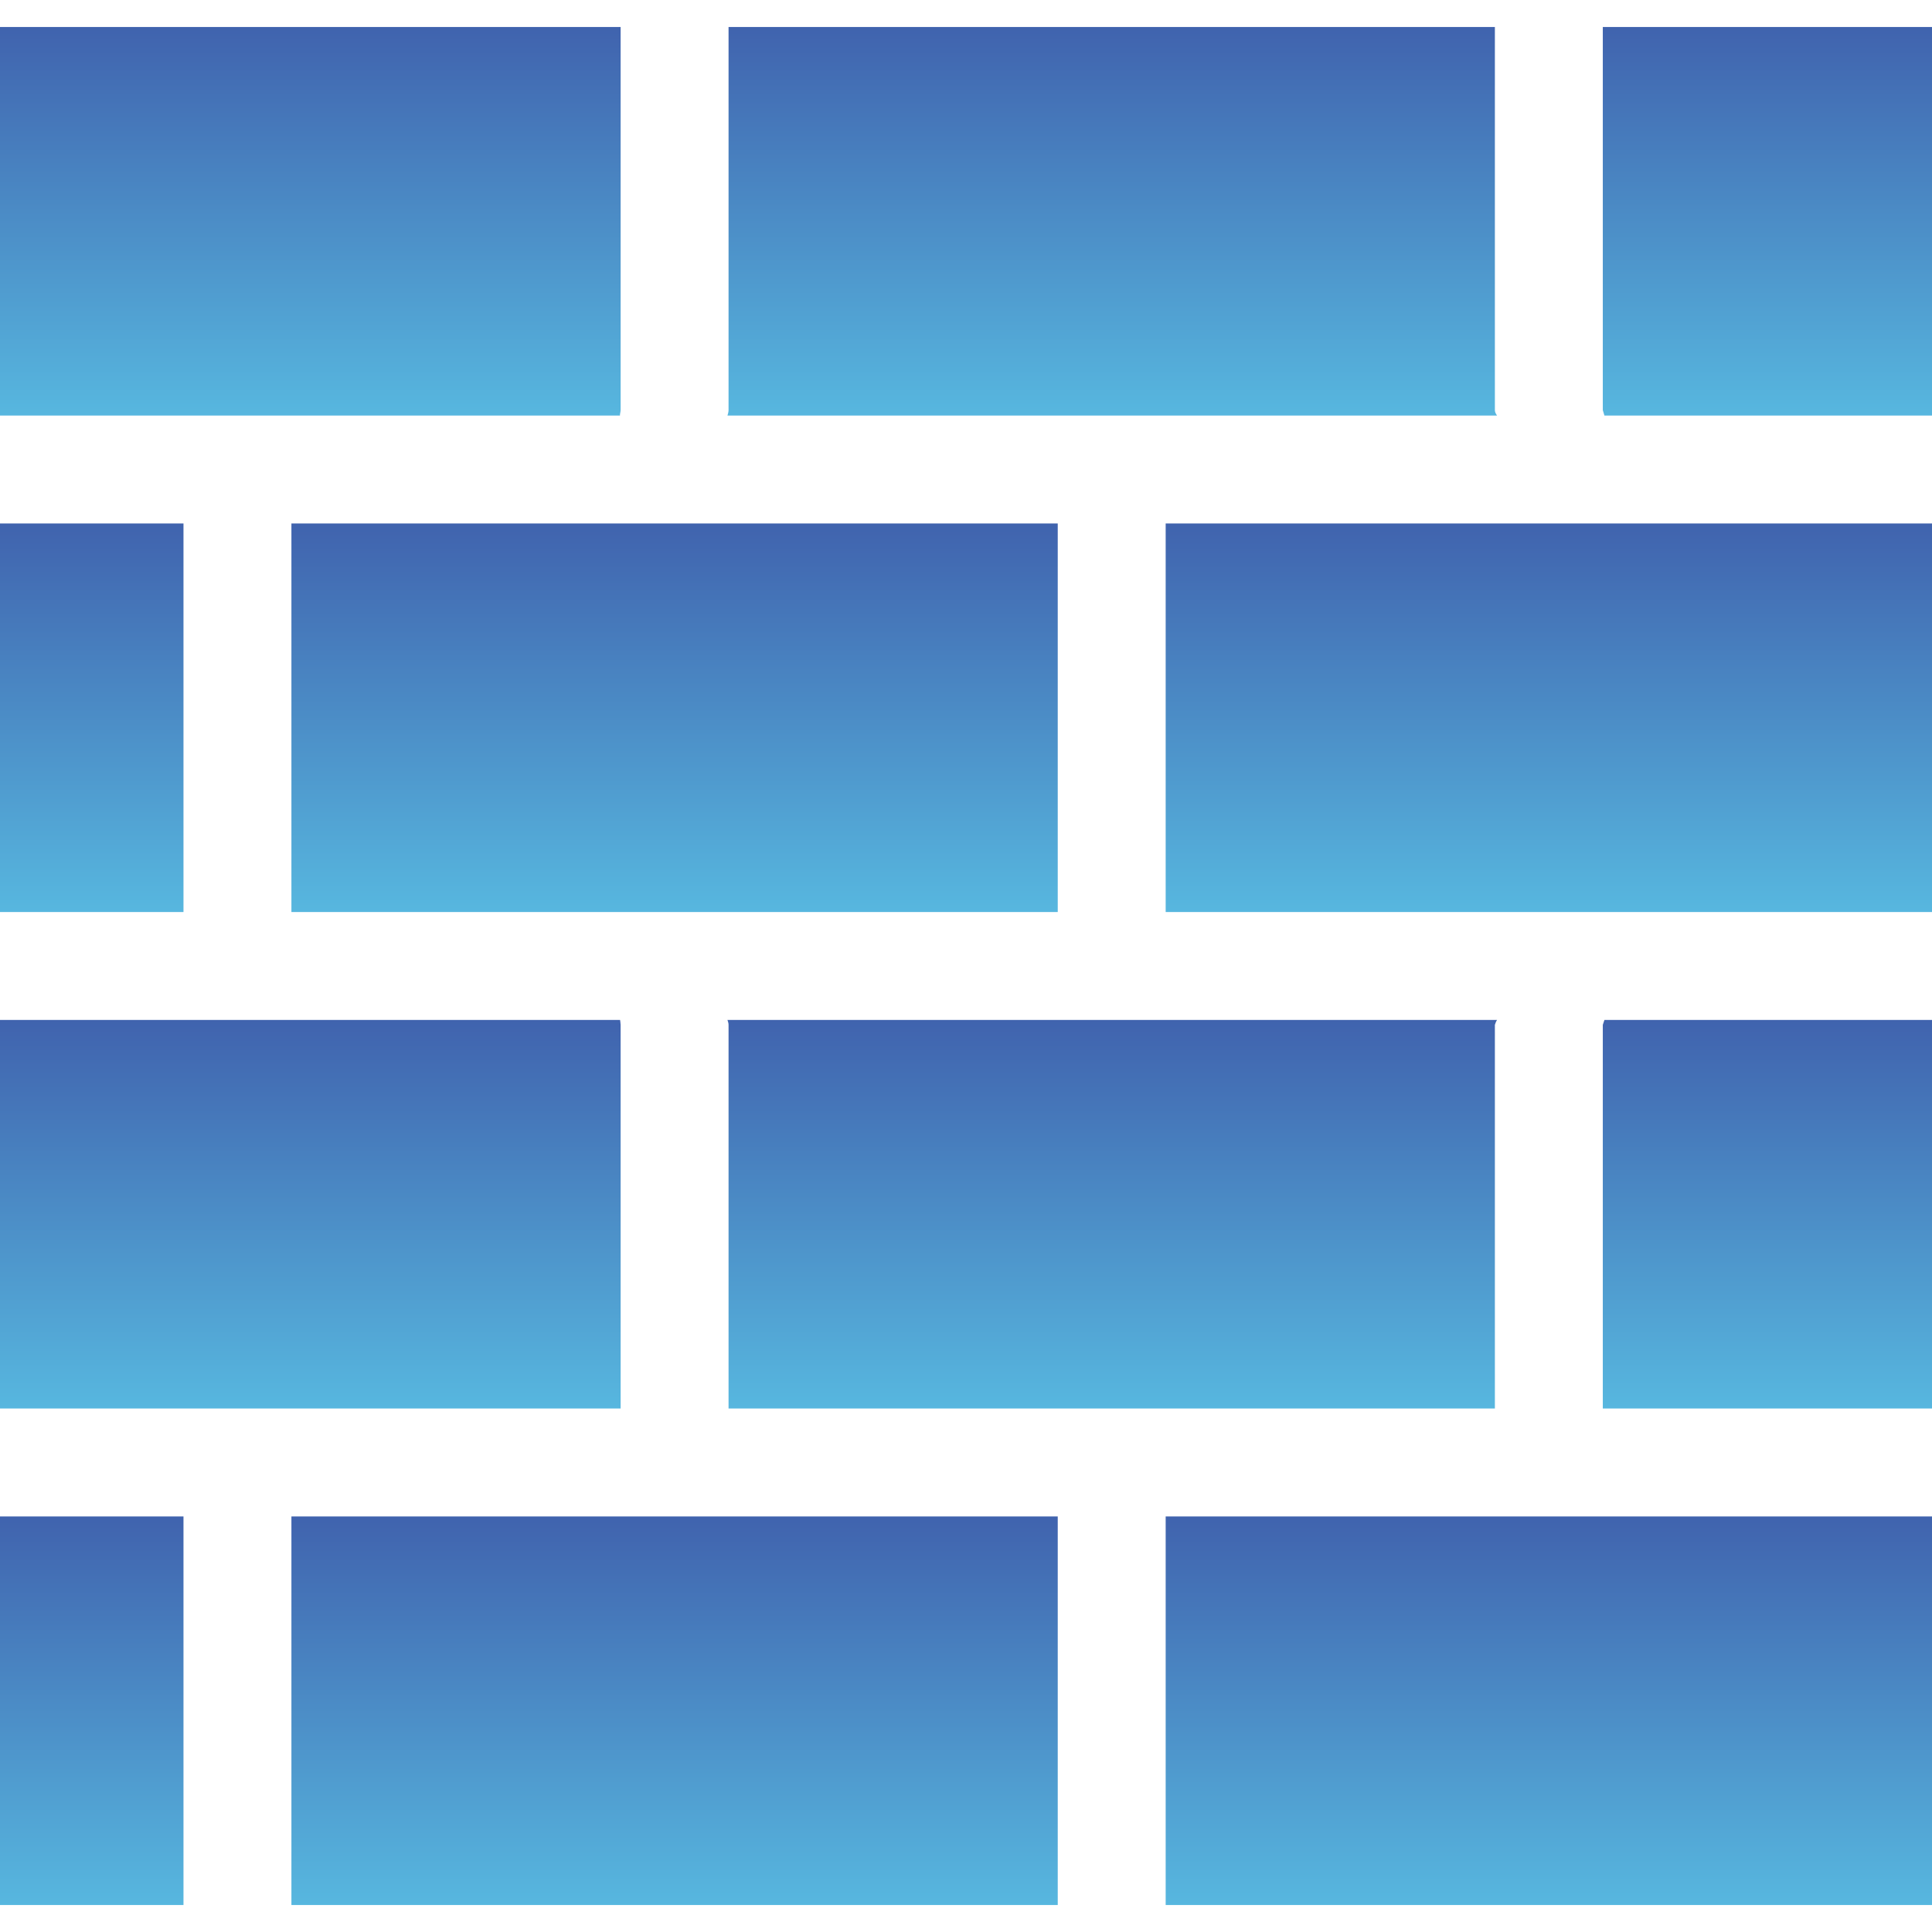
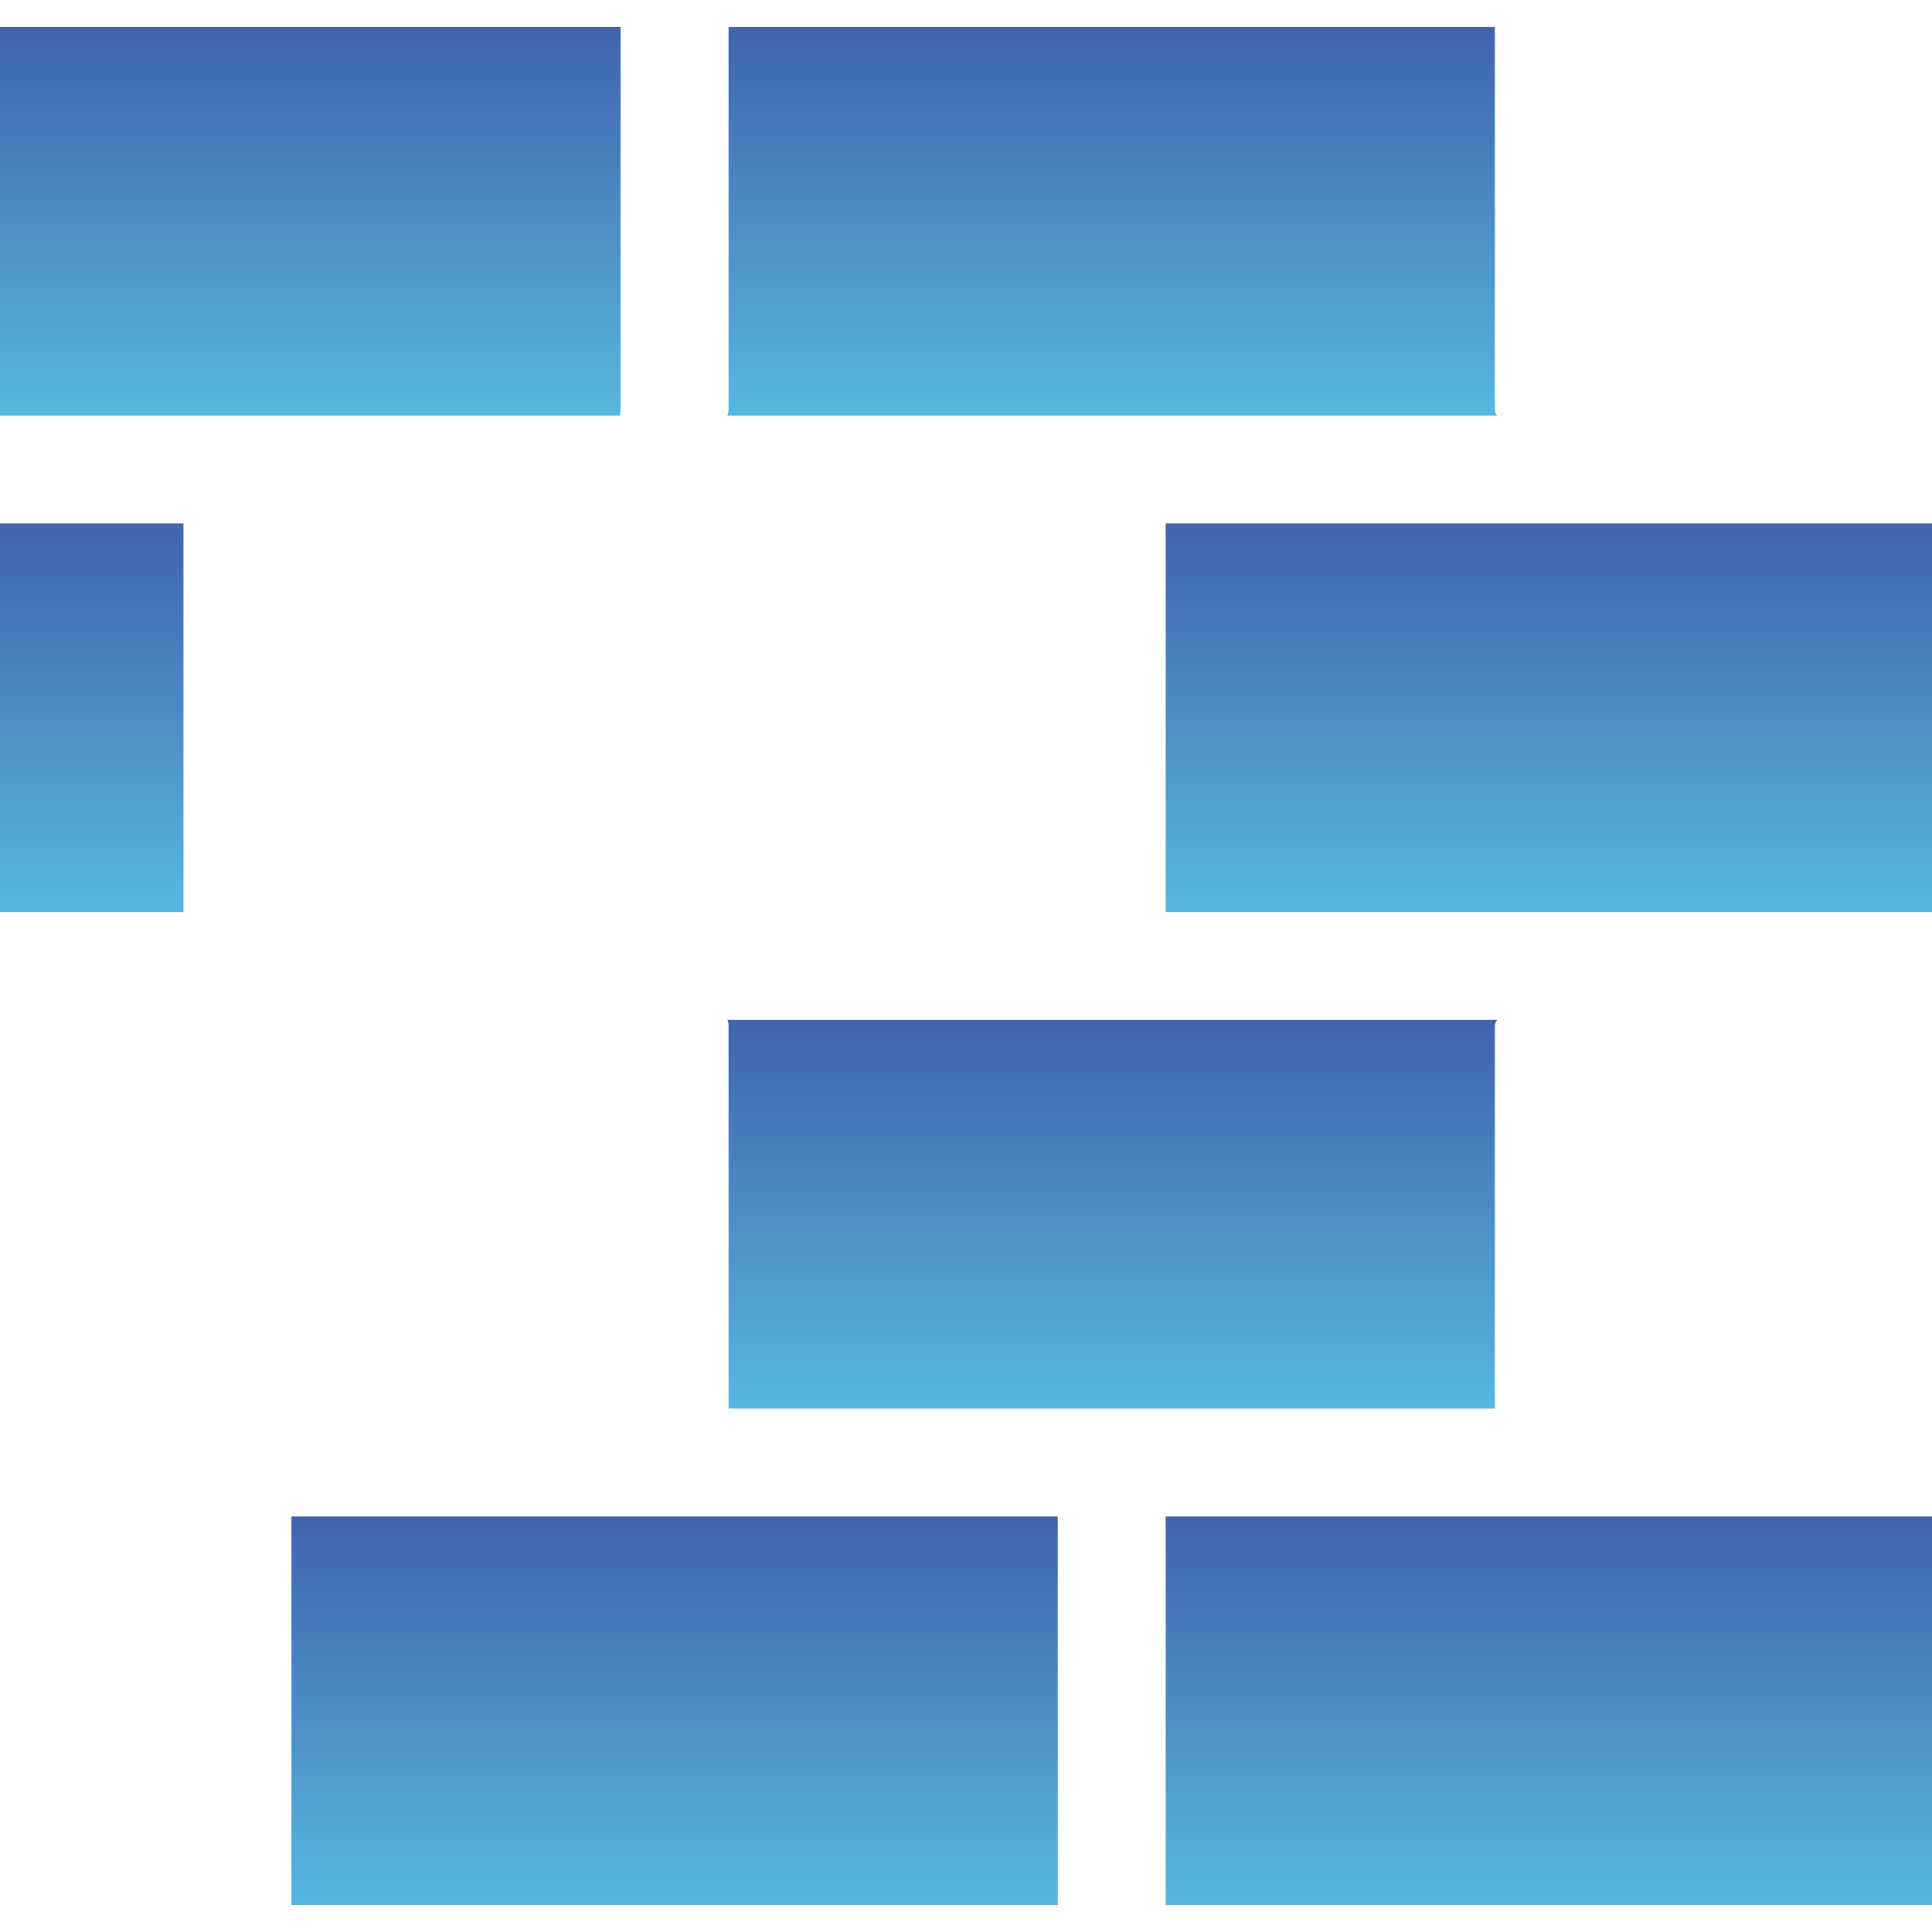
<svg xmlns="http://www.w3.org/2000/svg" width="358" height="358" viewBox="0 0 358 358" fill="none">
-   <path d="M196 97H54V169H196V97Z" fill="url(#paint0_linear_409_1308)" />
  <path d="M115 76V5H0V77H114.9C114.8 77 115 76.3 115 76Z" fill="url(#paint1_linear_409_1308)" />
-   <path d="M115 189.9C115 189.6 114.9 189 114.9 189H0V261H115V189.9Z" fill="url(#paint2_linear_409_1308)" />
  <path d="M277.001 261V189.9C277.101 189.6 277.201 189.3 277.401 189H134.801C134.901 189.3 135.001 189.6 135.001 189.9V261H277.001Z" fill="url(#paint3_linear_409_1308)" />
  <path d="M277.001 76V5H135.001V76C135.001 76.3 134.901 76.7 134.801 77H277.401C277.201 76.7 277.001 76.4 277.001 76Z" fill="url(#paint4_linear_409_1308)" />
  <path d="M34 97H0V169H34V97Z" fill="url(#paint5_linear_409_1308)" />
  <path d="M358 97H216V169H358V97Z" fill="url(#paint6_linear_409_1308)" />
-   <path d="M297 189.9V261H358V189H297.3C297.2 189.3 297.1 189.6 297 189.9Z" fill="url(#paint7_linear_409_1308)" />
-   <path d="M34 281H0V353H34V281Z" fill="url(#paint8_linear_409_1308)" />
-   <path d="M297 5V76C297.1 76.3 297.2 76.7 297.3 77H358V5H297Z" fill="url(#paint9_linear_409_1308)" />
  <path d="M196 281H54V353H196V281Z" fill="url(#paint10_linear_409_1308)" />
  <path d="M358 281H216V353H358V281Z" fill="url(#paint11_linear_409_1308)" />
  <defs>
    <linearGradient id="paint0_linear_409_1308" x1="125" y1="97" x2="125" y2="169" gradientUnits="userSpaceOnUse">
      <stop stop-color="#4063AE" />
      <stop offset="1" stop-color="#57B7DF" />
    </linearGradient>
    <linearGradient id="paint1_linear_409_1308" x1="57.5" y1="5" x2="57.5" y2="77" gradientUnits="userSpaceOnUse">
      <stop stop-color="#4063AE" />
      <stop offset="1" stop-color="#57B7DF" />
    </linearGradient>
    <linearGradient id="paint2_linear_409_1308" x1="57.5" y1="189" x2="57.5" y2="261" gradientUnits="userSpaceOnUse">
      <stop stop-color="#4063AE" />
      <stop offset="1" stop-color="#57B7DF" />
    </linearGradient>
    <linearGradient id="paint3_linear_409_1308" x1="206.101" y1="189" x2="206.101" y2="261" gradientUnits="userSpaceOnUse">
      <stop stop-color="#4063AE" />
      <stop offset="1" stop-color="#57B7DF" />
    </linearGradient>
    <linearGradient id="paint4_linear_409_1308" x1="206.101" y1="5" x2="206.101" y2="77" gradientUnits="userSpaceOnUse">
      <stop stop-color="#4063AE" />
      <stop offset="1" stop-color="#57B7DF" />
    </linearGradient>
    <linearGradient id="paint5_linear_409_1308" x1="17" y1="97" x2="17" y2="169" gradientUnits="userSpaceOnUse">
      <stop stop-color="#4063AE" />
      <stop offset="1" stop-color="#57B7DF" />
    </linearGradient>
    <linearGradient id="paint6_linear_409_1308" x1="287" y1="97" x2="287" y2="169" gradientUnits="userSpaceOnUse">
      <stop stop-color="#4063AE" />
      <stop offset="1" stop-color="#57B7DF" />
    </linearGradient>
    <linearGradient id="paint7_linear_409_1308" x1="327.5" y1="189" x2="327.5" y2="261" gradientUnits="userSpaceOnUse">
      <stop stop-color="#4063AE" />
      <stop offset="1" stop-color="#57B7DF" />
    </linearGradient>
    <linearGradient id="paint8_linear_409_1308" x1="17" y1="281" x2="17" y2="353" gradientUnits="userSpaceOnUse">
      <stop stop-color="#4063AE" />
      <stop offset="1" stop-color="#57B7DF" />
    </linearGradient>
    <linearGradient id="paint9_linear_409_1308" x1="327.5" y1="5" x2="327.5" y2="77" gradientUnits="userSpaceOnUse">
      <stop stop-color="#4063AE" />
      <stop offset="1" stop-color="#57B7DF" />
    </linearGradient>
    <linearGradient id="paint10_linear_409_1308" x1="125" y1="281" x2="125" y2="353" gradientUnits="userSpaceOnUse">
      <stop stop-color="#4063AE" />
      <stop offset="1" stop-color="#57B7DF" />
    </linearGradient>
    <linearGradient id="paint11_linear_409_1308" x1="287" y1="281" x2="287" y2="353" gradientUnits="userSpaceOnUse">
      <stop stop-color="#4063AE" />
      <stop offset="1" stop-color="#57B7DF" />
    </linearGradient>
  </defs>
</svg>